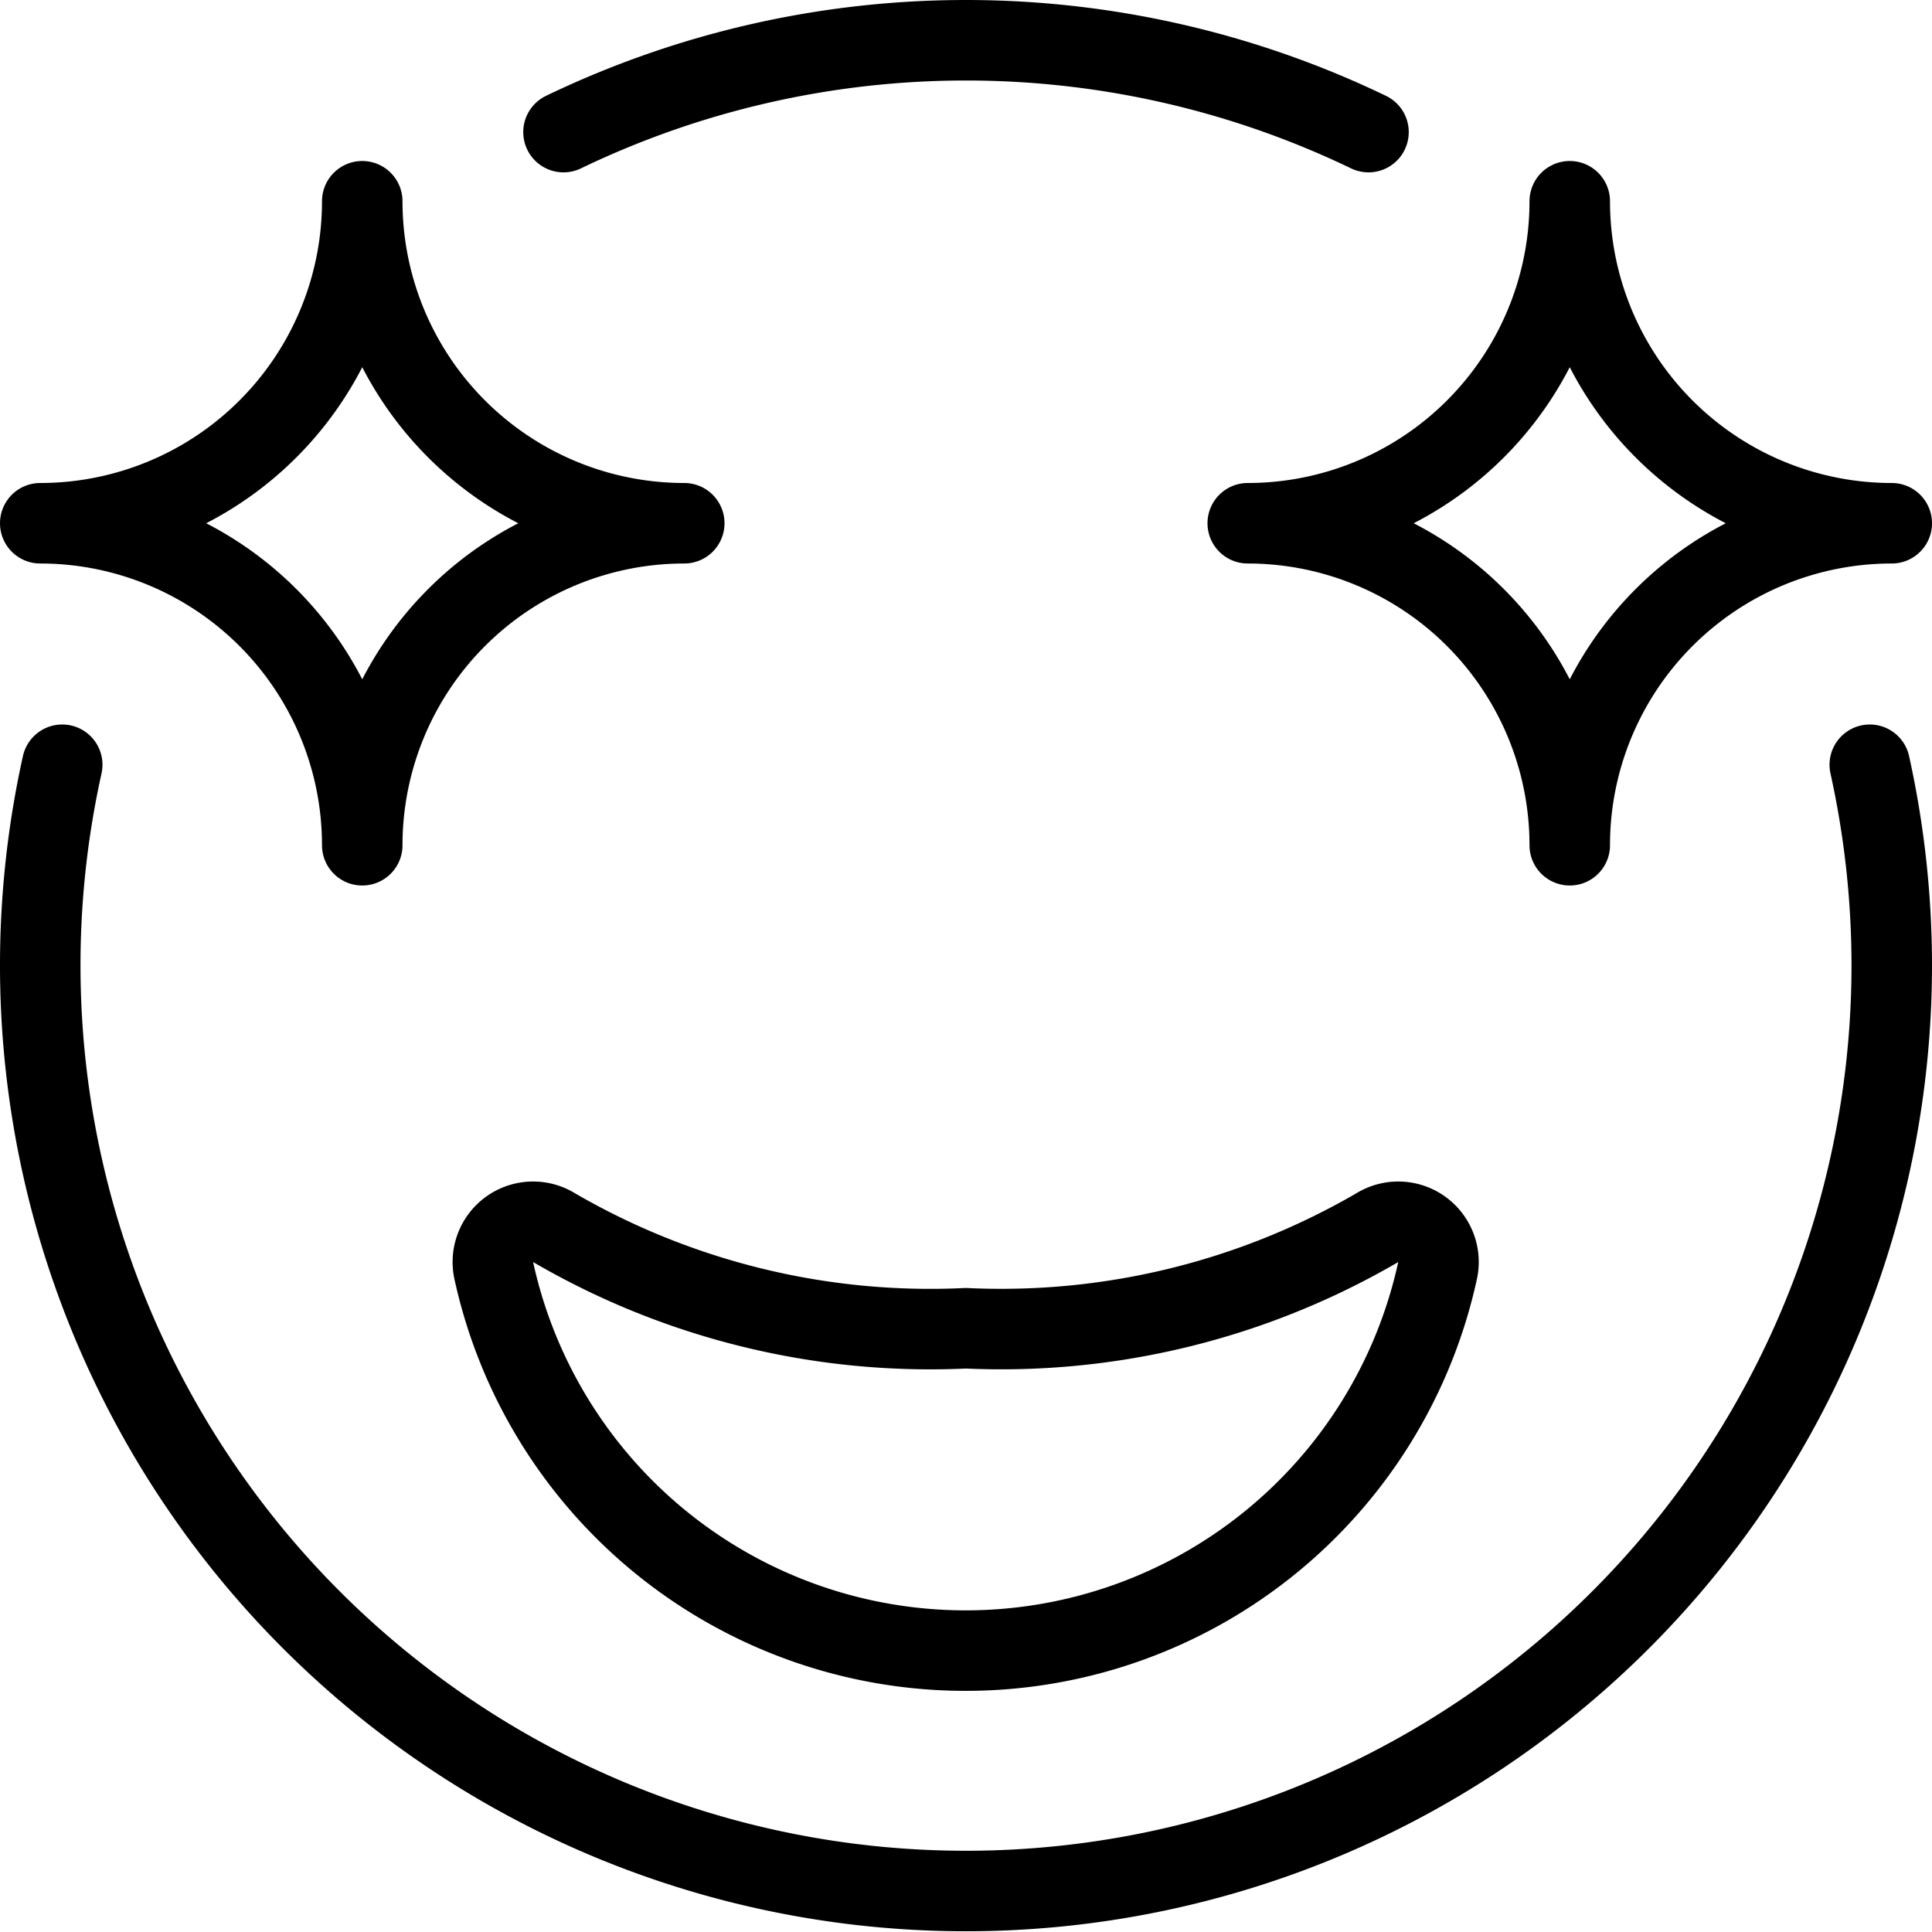
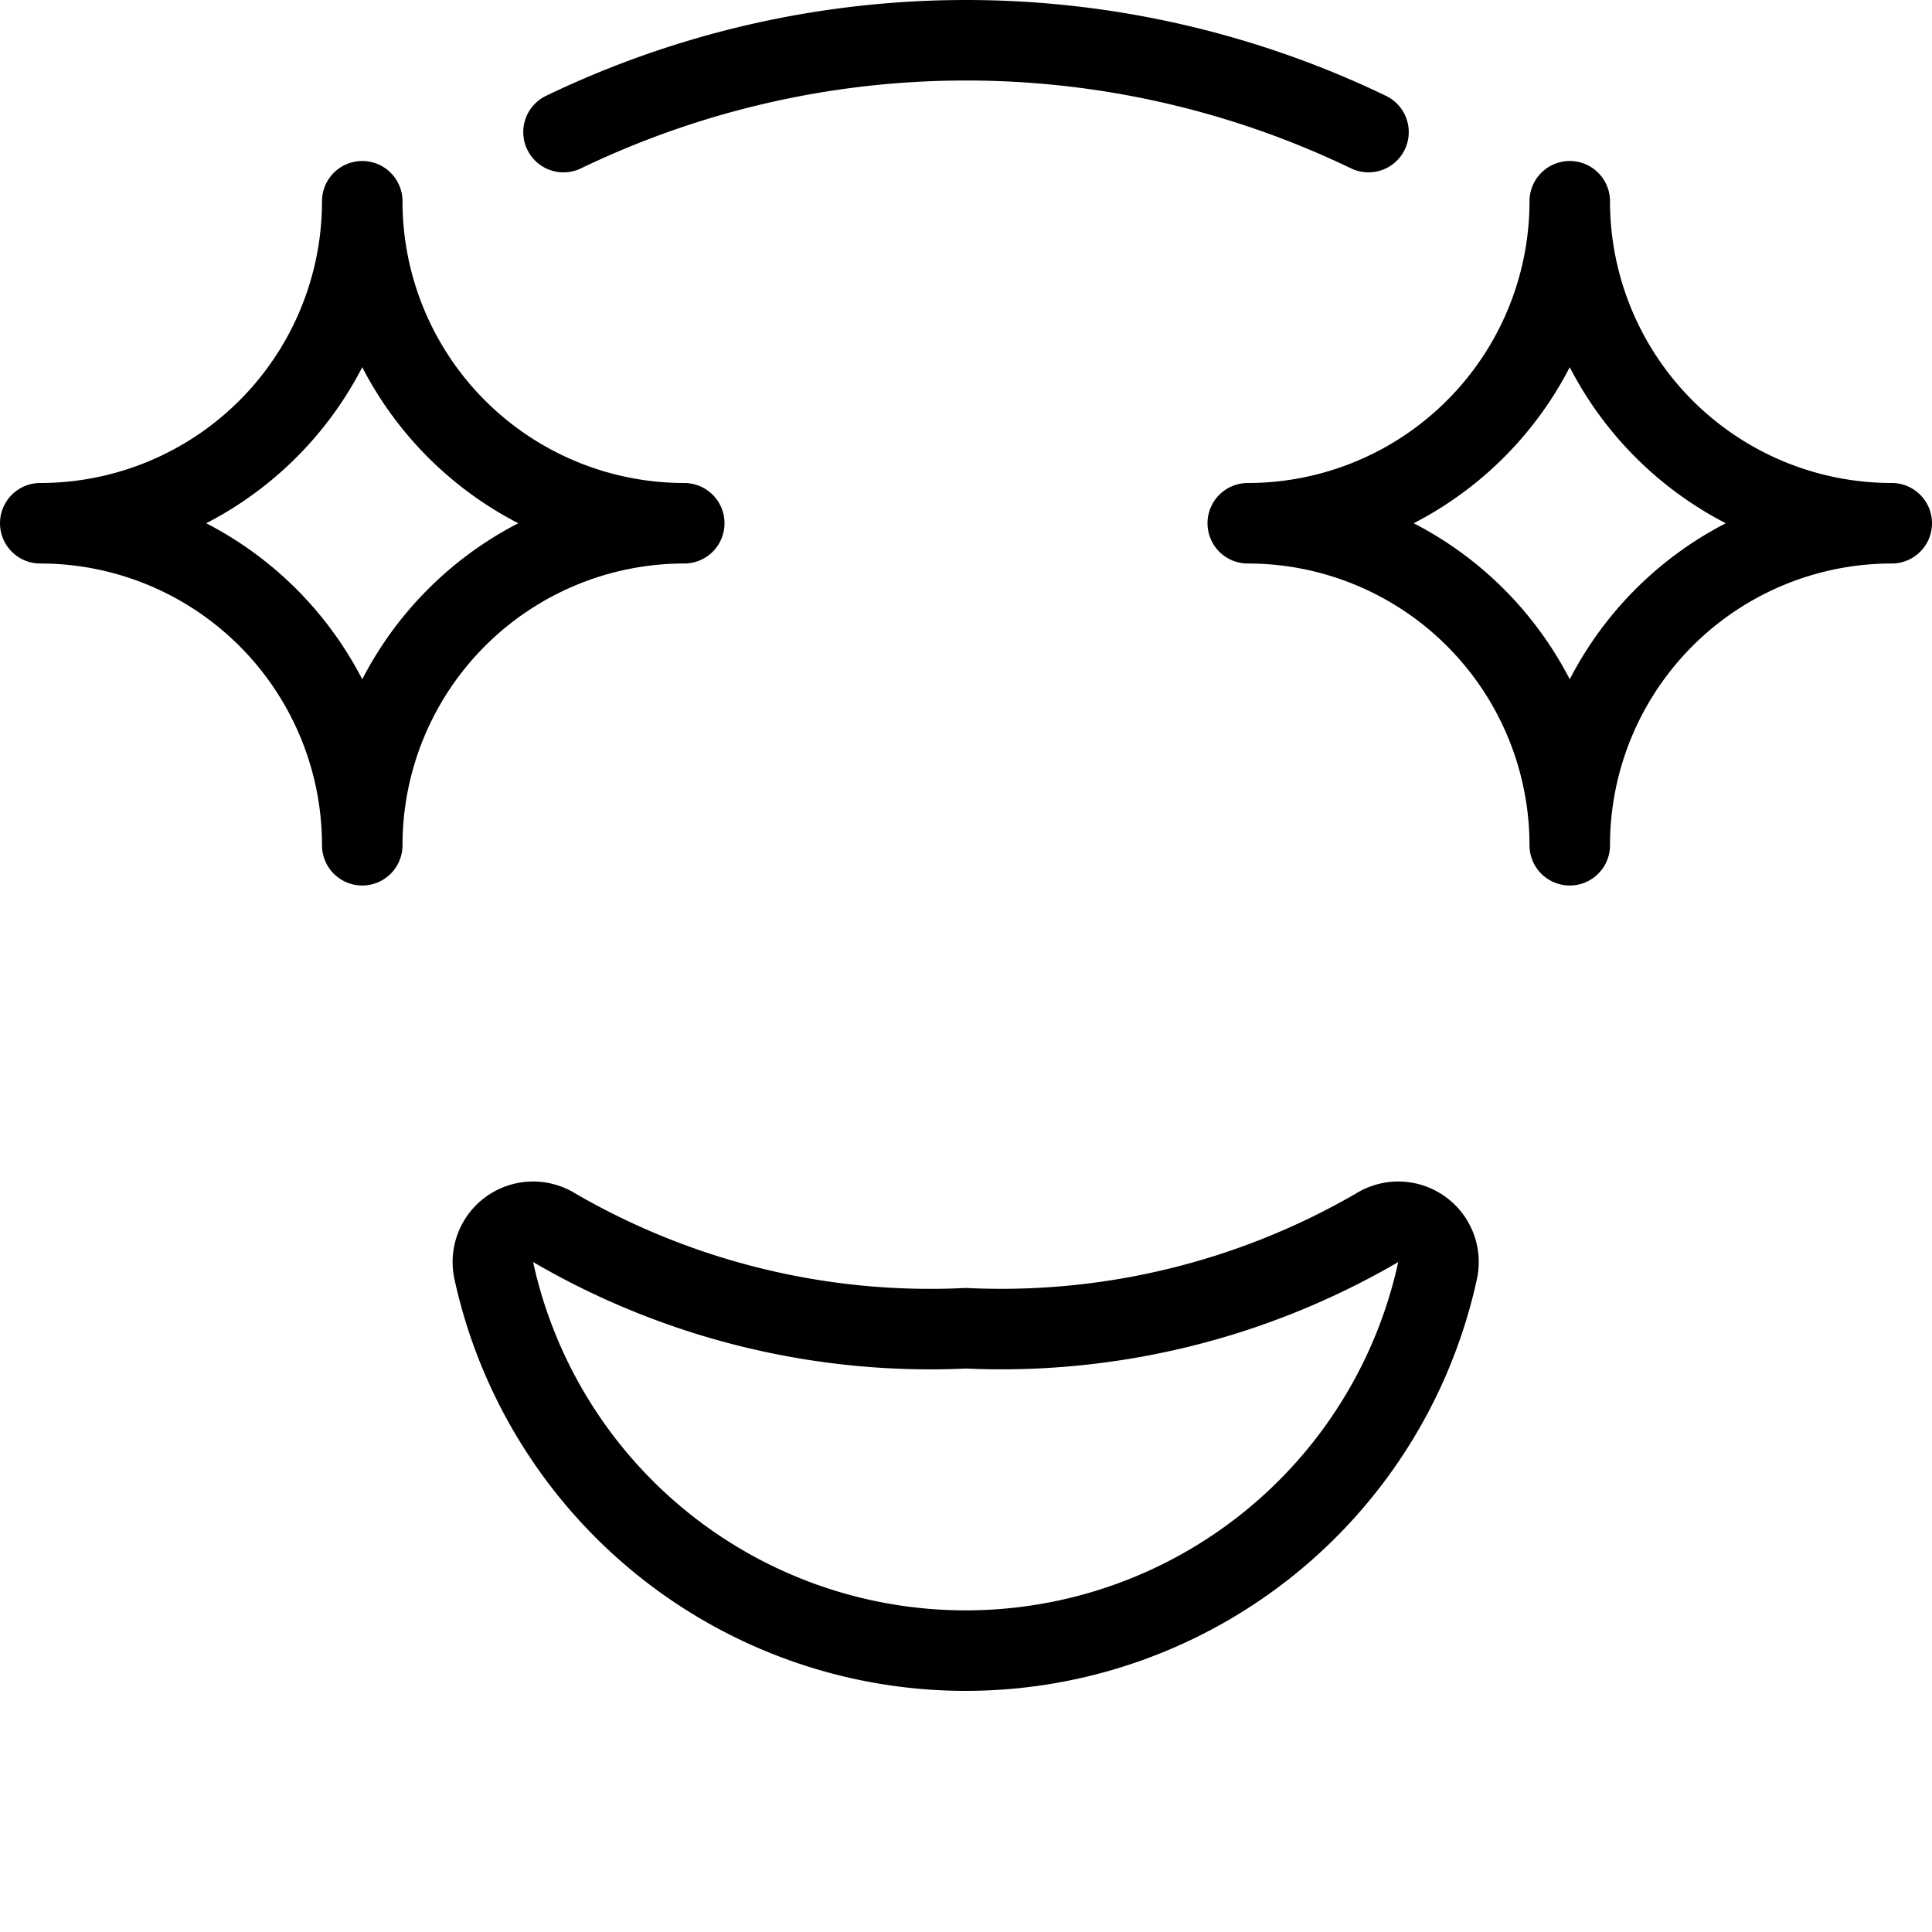
<svg xmlns="http://www.w3.org/2000/svg" width="24" height="24" id="Smiley-Shine-Big-Eyes--Streamline-Streamline--3.0.svg" viewBox="0 0 24 24">
  <desc>Smiley Shine Big Eyes Streamline Icon: https://streamlinehq.com</desc>
  <defs />
  <title>smiley-shine-big-eyes</title>
  <path stroke-width="1" stroke-linejoin="round" stroke-linecap="round" stroke="#000000" fill="none" d="M17.1 15.256a0.5 0.5 0 0 1 0.758 0.528 6 6 0 0 1 -11.724 0 0.5 0.5 0 0 1 0.758 -0.528A9.292 9.292 0 0 0 12 16.5a9.292 9.292 0 0 0 5.1 -1.244Z" />
  <path stroke-width="1" stroke-linejoin="round" stroke-linecap="round" stroke="#000000" fill="none" d="M8.5 6.5a4 4 0 0 0 -4 4 4 4 0 0 0 -4 -4 4 4 0 0 0 4 -4 4 4 0 0 0 4 4" />
  <path stroke-width="1" stroke-linejoin="round" stroke-linecap="round" stroke="#000000" fill="none" d="M23.5 6.5a4 4 0 0 1 -4 -4 4 4 0 0 1 -4 4 4 4 0 0 1 4 4 4 4 0 0 1 4 -4" />
-   <path stroke-width="1" stroke-linejoin="round" stroke-linecap="round" stroke="#000000" fill="none" d="M0.773 9.5A11.5 11.5 0 1 0 23.5 12a11.565 11.565 0 0 0 -0.273 -2.5" />
  <path stroke-width="1" stroke-linejoin="round" stroke-linecap="round" stroke="#000000" fill="none" d="M17 1.641a11.526 11.526 0 0 0 -10 0" />
</svg>